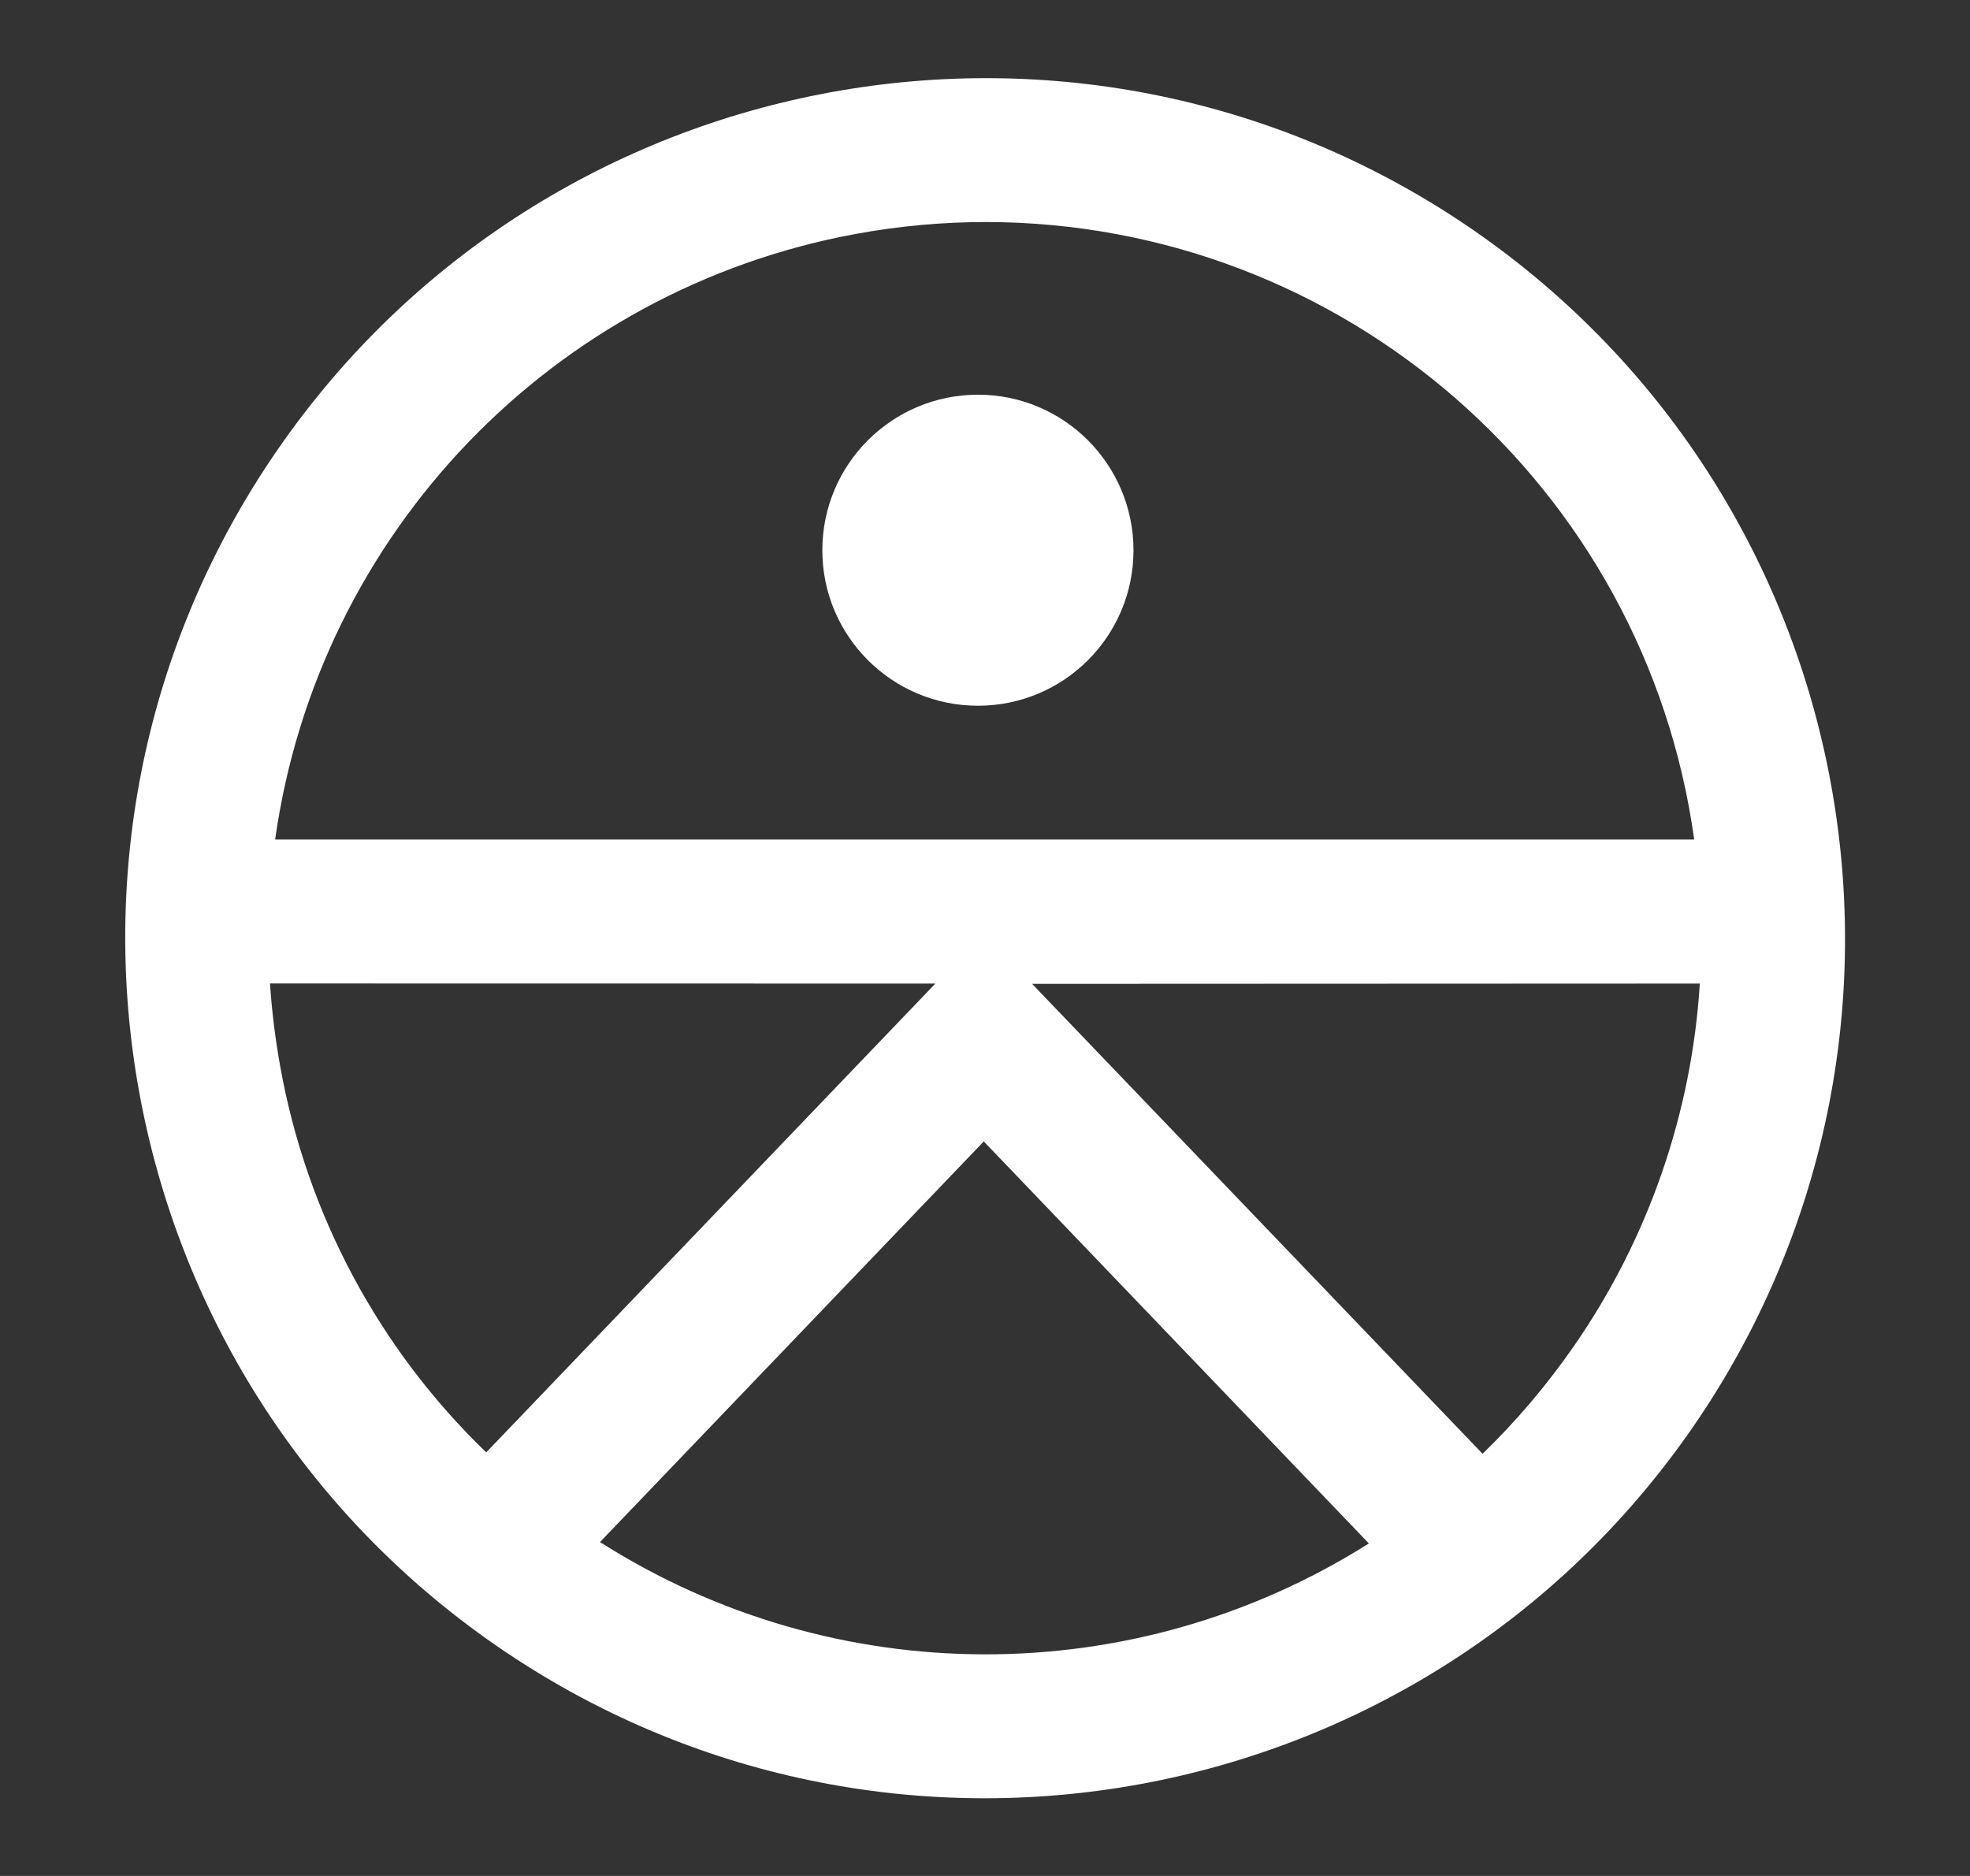
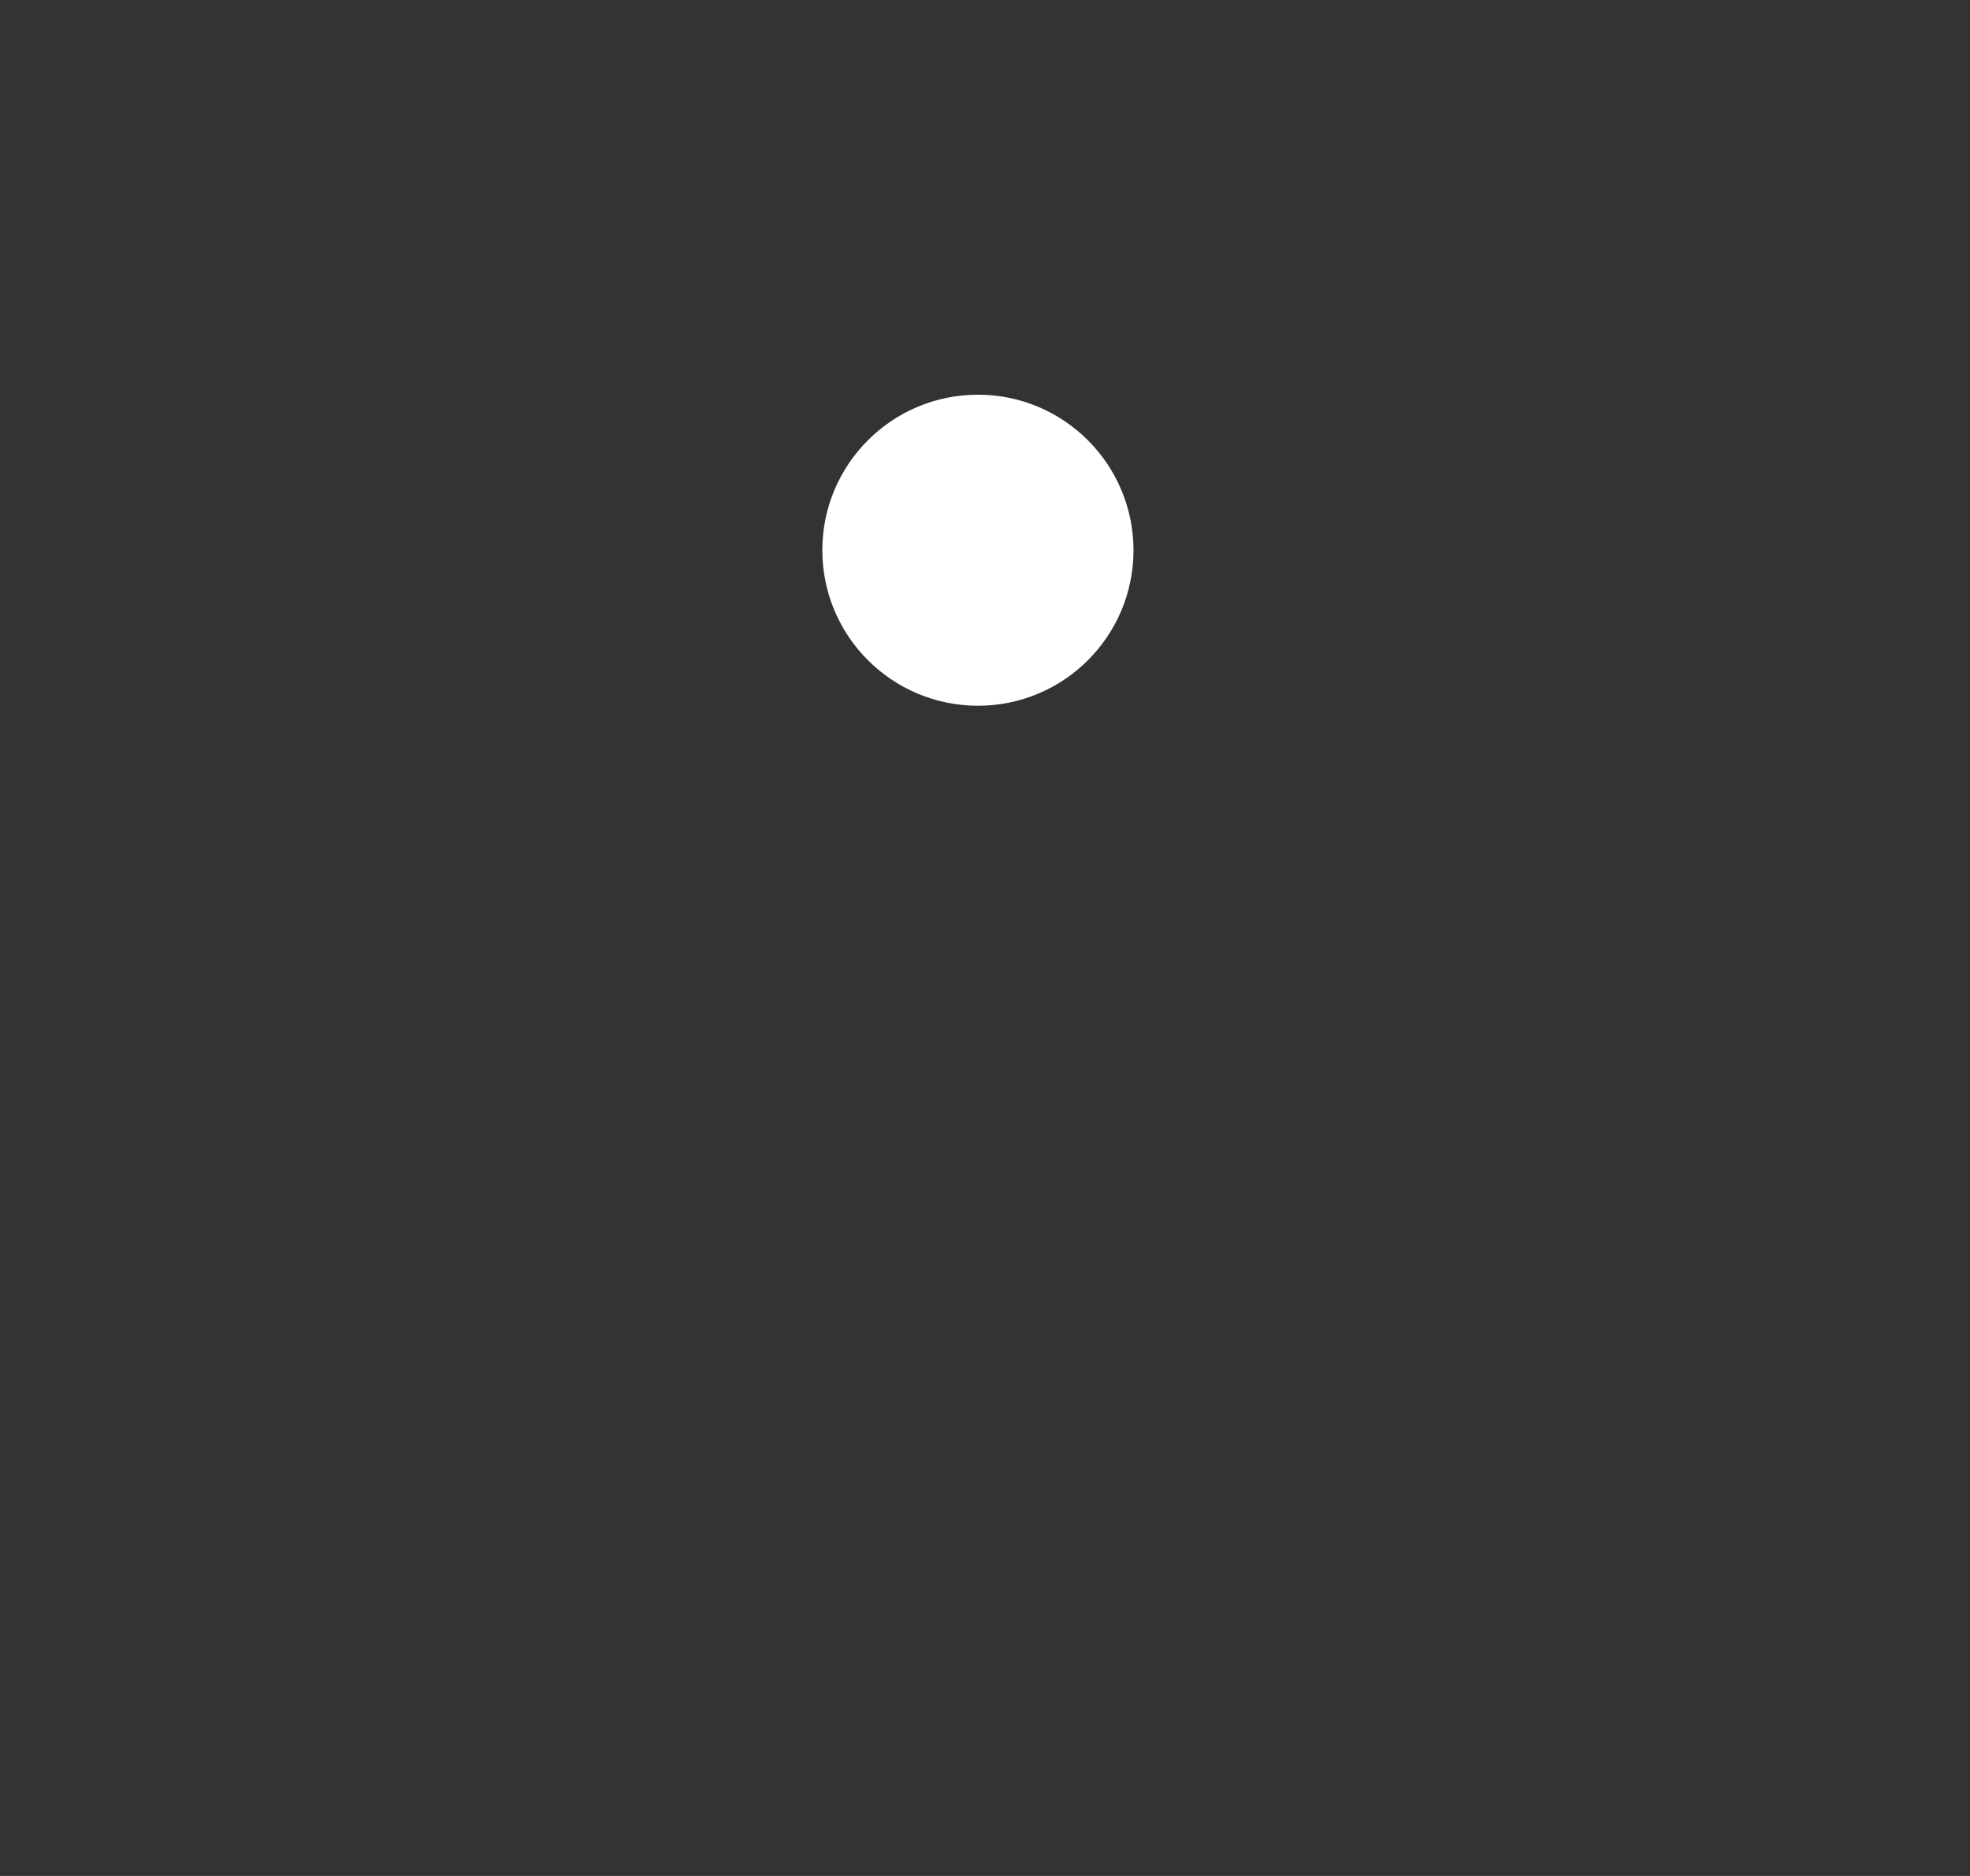
<svg xmlns="http://www.w3.org/2000/svg" fill="none" viewBox="0 0 21 20" height="20" width="21">
  <rect x="0" y="0" width="21" height="20" fill="#333333" stroke="none" />
  <path fill="white" d="M10.425 4.208C9.509 4.208 8.766 4.95 8.766 5.866C8.766 6.782 9.509 7.524 10.425 7.524C11.341 7.524 12.083 6.782 12.083 5.866C12.082 4.95 11.34 4.208 10.425 4.208Z" />
-   <path fill="white" d="M9.971 10.486L5.183 15.484C4.037 14.379 3.269 12.941 2.988 11.374C2.935 11.08 2.898 10.783 2.878 10.485L9.971 10.486ZM2.933 8.95C3.392 5.688 5.888 3.086 9.128 2.493C9.586 2.409 10.05 2.367 10.515 2.367C14.319 2.374 17.537 5.182 18.06 8.95H2.933ZM14.592 16.455C12.088 18.037 8.895 18.031 6.396 16.44L10.487 12.169L14.592 16.455ZM18.12 10.486C18.033 11.87 17.571 13.205 16.782 14.345C16.494 14.761 16.167 15.148 15.804 15.499L11.002 10.489L18.12 10.486ZM15.716 2.46C11.551 -0.419 5.84 0.625 2.962 4.79C0.083 8.955 1.126 14.666 5.291 17.545C9.454 20.422 15.162 19.382 18.042 15.221C20.918 11.054 19.878 5.345 15.716 2.46Z" />
</svg>